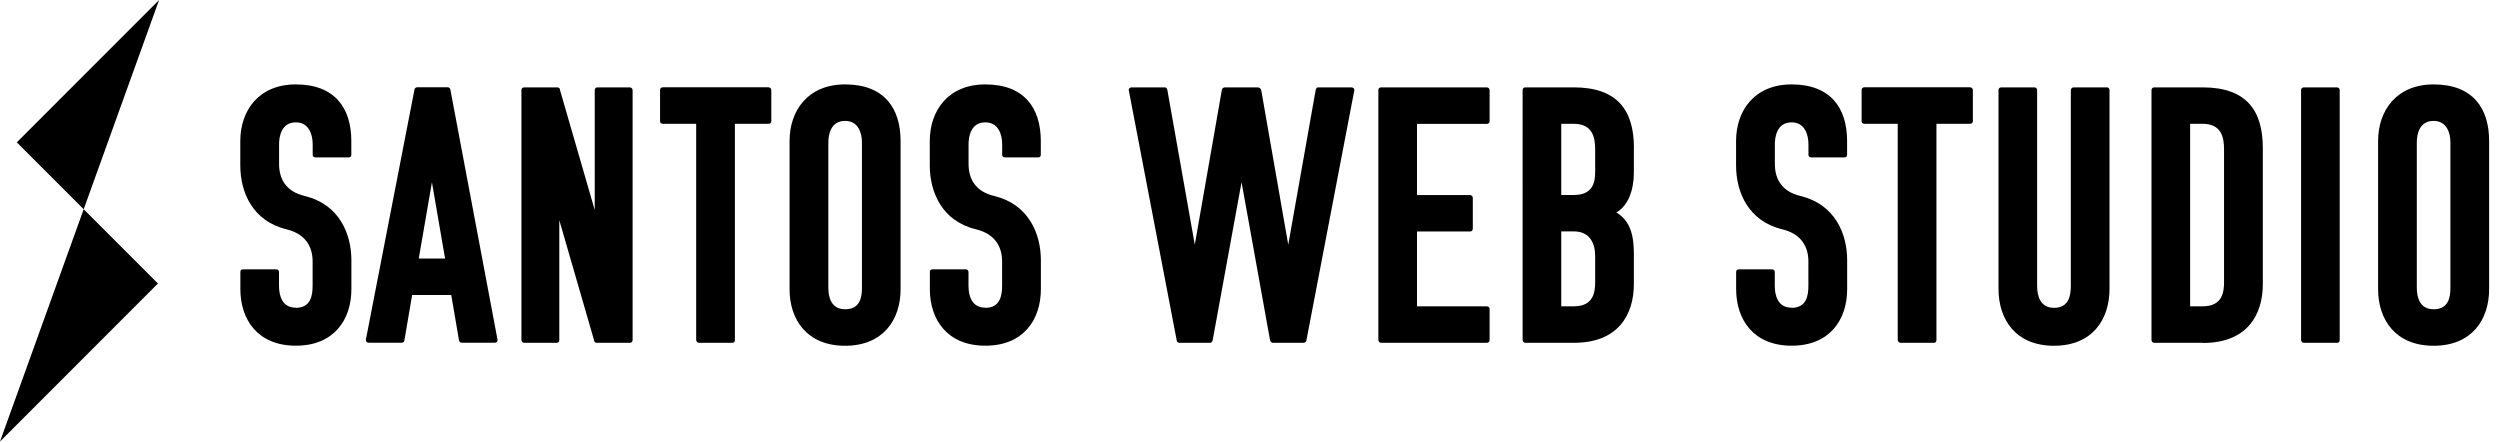
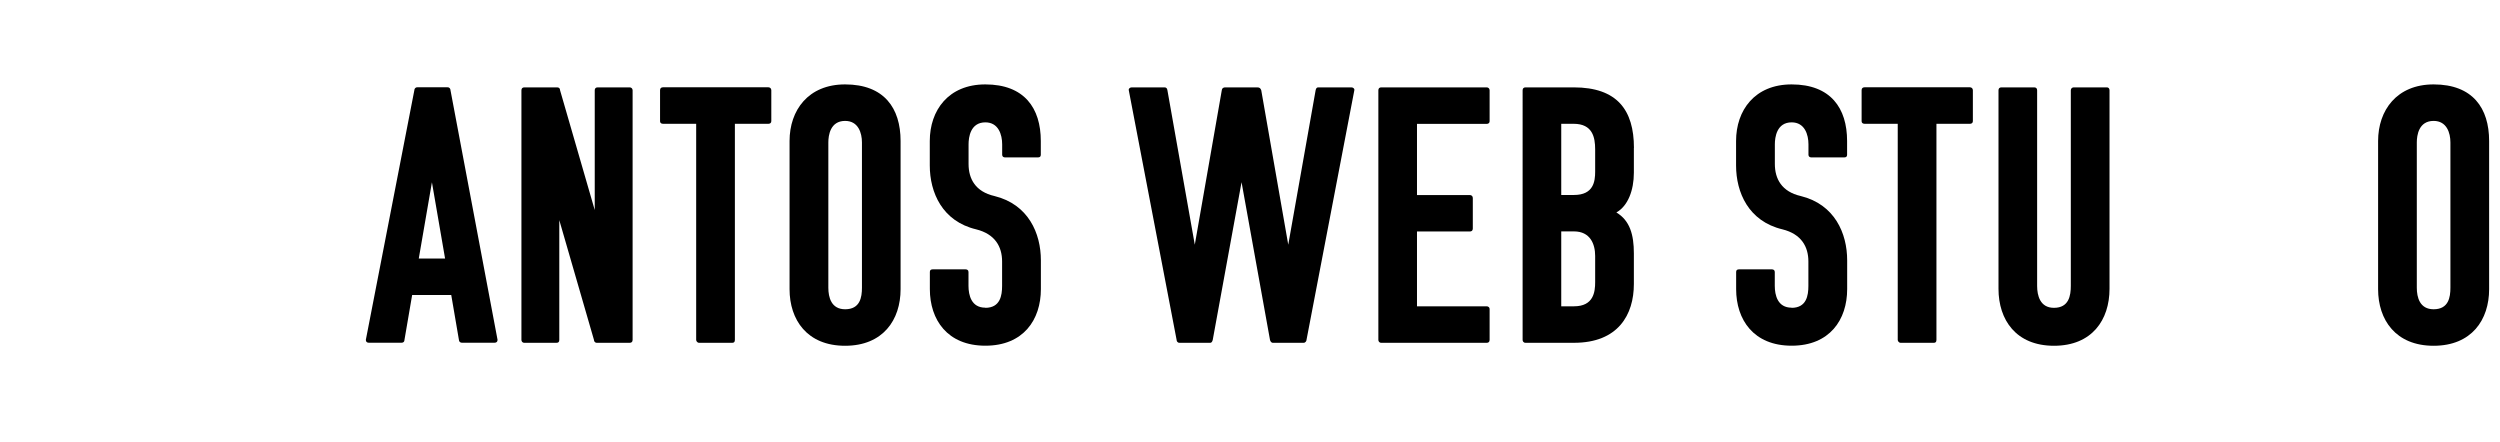
<svg xmlns="http://www.w3.org/2000/svg" id="Layer_2" data-name="Layer 2" viewBox="0 0 328.76 58.06">
  <g id="Layer_1-2" data-name="Layer 1">
    <g>
      <g>
-         <path d="M38.9,40.48c1.97,0,2.21-1.63,2.21-2.88v-3.22c0-1.92-.91-3.6-3.41-4.22-4.46-1.06-6.1-4.85-6.1-8.4v-3.22c0-4.03,2.45-7.44,7.3-7.44,5.14,0,7.3,3.12,7.3,7.44v1.82c0,.24-.14.34-.38.34h-4.32c-.19,0-.38-.1-.38-.34v-1.39c0-1.25-.48-2.88-2.21-2.88-1.97,0-2.21,1.97-2.21,2.88v2.59c0,1.97.91,3.65,3.41,4.22,4.46,1.1,6.1,4.9,6.1,8.45v3.79c0,4.03-2.3,7.44-7.3,7.44s-7.3-3.41-7.3-7.44v-2.26c0-.24.14-.34.38-.34h4.32c.19,0,.38.1.38.34v1.82c0,1.25.38,2.88,2.21,2.88Z" />
        <path d="M58.86,11.48c.29,0,.38.24.38.38l6.19,32.83c0,.24-.14.38-.38.38h-4.32c-.19,0-.38-.14-.38-.38l-1.01-5.9h-5.14l-1.01,5.9c0,.24-.14.38-.38.38h-4.32c-.24,0-.38-.14-.38-.38l6.38-32.83c0-.14.1-.38.38-.38h3.98ZM55.07,34h3.46l-1.73-10.03-1.73,10.03Z" />
        <path d="M78.49,45.08c-.29,0-.38-.24-.38-.38l-4.56-15.75v15.75c0,.29-.14.38-.38.38h-4.22c-.29,0-.38-.24-.38-.38V11.87c0-.24.14-.38.38-.38h4.32c.24,0,.38.14.38.38l4.56,15.75v-15.75c0-.24.14-.38.38-.38h4.22c.19,0,.38.14.38.38v32.83c0,.29-.19.38-.38.38h-4.32Z" />
        <path d="M96.64,16.28v28.42c0,.29-.14.38-.34.38h-4.37c-.24,0-.38-.24-.38-.38v-28.42h-4.37c-.29,0-.38-.19-.38-.34v-4.08c0-.24.14-.38.38-.38h13.87c.19,0,.38.14.38.38v4.08c0,.24-.19.34-.38.34h-4.42Z" />
        <path d="M111.13,45.47c-4.99,0-7.3-3.41-7.3-7.44v-19.49c0-4.03,2.45-7.44,7.3-7.44,5.14,0,7.3,3.12,7.3,7.44v19.49c0,4.03-2.3,7.44-7.3,7.44ZM108.93,37.84c0,1.25.38,2.83,2.21,2.83,1.97,0,2.21-1.58,2.21-2.83v-19.11c0-1.25-.48-2.83-2.21-2.83-1.97,0-2.21,1.92-2.21,2.83v19.11Z" />
        <path d="M129.57,40.48c1.97,0,2.21-1.63,2.21-2.88v-3.22c0-1.92-.91-3.6-3.41-4.22-4.46-1.06-6.1-4.85-6.1-8.4v-3.22c0-4.03,2.45-7.44,7.3-7.44,5.14,0,7.3,3.12,7.3,7.44v1.82c0,.24-.14.34-.38.34h-4.32c-.19,0-.38-.1-.38-.34v-1.39c0-1.25-.48-2.88-2.21-2.88-1.97,0-2.21,1.97-2.21,2.88v2.59c0,1.97.91,3.65,3.41,4.22,4.46,1.1,6.1,4.9,6.1,8.45v3.79c0,4.03-2.3,7.44-7.3,7.44s-7.3-3.41-7.3-7.44v-2.26c0-.24.14-.34.38-.34h4.32c.19,0,.38.1.38.34v1.82c0,1.25.38,2.88,2.21,2.88Z" />
        <path d="M167.39,45.08c-.24,0-.34-.24-.38-.38l-3.74-20.74-3.79,20.74c-.05.14-.1.38-.34.38h-4.03c-.29,0-.38-.24-.38-.38l-6.29-32.83c-.05-.24.19-.38.38-.38h4.32c.24,0,.34.14.38.38l3.6,20.31,3.55-20.31c.05-.34.29-.38.48-.38h4.18c.29,0,.43.1.53.38l3.55,20.31,3.6-20.31c.05-.24.14-.38.34-.38h4.37c.19,0,.43.14.38.38l-6.29,32.83c0,.14-.14.38-.38.38h-4.03Z" />
        <path d="M181.64,45.08c-.29,0-.38-.24-.38-.38V11.87c0-.24.14-.38.38-.38h13.87c.19,0,.38.14.38.38v4.08c0,.24-.19.34-.38.34h-9.17v9.36h6.96c.19,0,.38.14.38.38v4.03c0,.29-.19.38-.38.38h-6.96v9.84h9.17c.19,0,.38.14.38.34v4.08c0,.29-.19.38-.38.38h-13.87Z" />
        <path d="M214.86,19.45v3.26c0,2.3-.77,4.37-2.3,5.23,1.78,1.06,2.3,2.93,2.3,5.38v4.03c0,4.03-2.06,7.73-7.87,7.73h-6.38c-.29,0-.38-.24-.38-.38V11.87c0-.24.14-.38.38-.38h6.34c5.71,0,7.92,2.98,7.92,7.97ZM205.31,16.28v9.36h1.68c2.59,0,2.78-1.82,2.78-3.07v-2.93c0-1.58-.34-3.36-2.83-3.36h-1.63ZM205.31,30.44v9.84h1.68c2.59,0,2.78-1.92,2.78-3.17v-3.46c0-1.58-.67-3.22-2.78-3.22h-1.68Z" />
        <path d="M235.6,40.48c1.97,0,2.21-1.63,2.21-2.88v-3.22c0-1.92-.91-3.6-3.41-4.22-4.46-1.06-6.1-4.85-6.1-8.4v-3.22c0-4.03,2.45-7.44,7.3-7.44,5.14,0,7.3,3.12,7.3,7.44v1.82c0,.24-.14.34-.38.34h-4.32c-.19,0-.38-.1-.38-.34v-1.39c0-1.25-.48-2.88-2.21-2.88-1.97,0-2.21,1.97-2.21,2.88v2.59c0,1.97.91,3.65,3.41,4.22,4.46,1.1,6.1,4.9,6.1,8.45v3.79c0,4.03-2.3,7.44-7.3,7.44s-7.3-3.41-7.3-7.44v-2.26c0-.24.14-.34.38-.34h4.32c.19,0,.38.1.38.34v1.82c0,1.25.38,2.88,2.21,2.88Z" />
        <path d="M254.65,16.28v28.42c0,.29-.14.38-.34.38h-4.37c-.24,0-.38-.24-.38-.38v-28.42h-4.37c-.29,0-.38-.19-.38-.34v-4.08c0-.24.14-.38.38-.38h13.87c.19,0,.38.14.38.38v4.08c0,.24-.19.34-.38.34h-4.42Z" />
        <path d="M270.11,40.48c1.97,0,2.21-1.63,2.21-2.88V11.87c0-.24.19-.38.38-.38h4.37c.19,0,.34.14.34.38v26.11c0,4.08-2.3,7.49-7.3,7.49s-7.3-3.41-7.3-7.49V11.87c0-.24.14-.38.38-.38h4.32c.24,0,.38.14.38.38v25.73c0,1.25.38,2.88,2.21,2.88Z" />
-         <path d="M289.69,45.08h-6.38c-.29,0-.38-.24-.38-.38V11.87c0-.24.14-.38.38-.38h6.34c5.71,0,7.92,2.98,7.92,7.97v17.91c0,4.03-2.06,7.73-7.87,7.73ZM288.01,16.28v24h1.68c2.59,0,2.78-1.92,2.78-3.17v-17.47c0-1.58-.34-3.36-2.83-3.36h-1.63Z" />
-         <path d="M302.98,45.08c-.29,0-.38-.24-.38-.38V11.87c0-.24.14-.38.38-.38h4.32c.24,0,.38.14.38.38v32.83c0,.29-.14.38-.38.38h-4.32Z" />
        <path d="M320.03,45.47c-4.99,0-7.3-3.41-7.3-7.44v-19.49c0-4.03,2.45-7.44,7.3-7.44,5.14,0,7.3,3.12,7.3,7.44v19.49c0,4.03-2.3,7.44-7.3,7.44ZM317.82,37.84c0,1.25.38,2.83,2.21,2.83,1.97,0,2.21-1.58,2.21-2.83v-19.11c0-1.25-.48-2.83-2.21-2.83-1.97,0-2.21,1.92-2.21,2.83v19.11Z" />
      </g>
-       <polyline points="20.92 0 2.21 18.72 20.77 37.28 0 58.06" />
    </g>
  </g>
</svg>